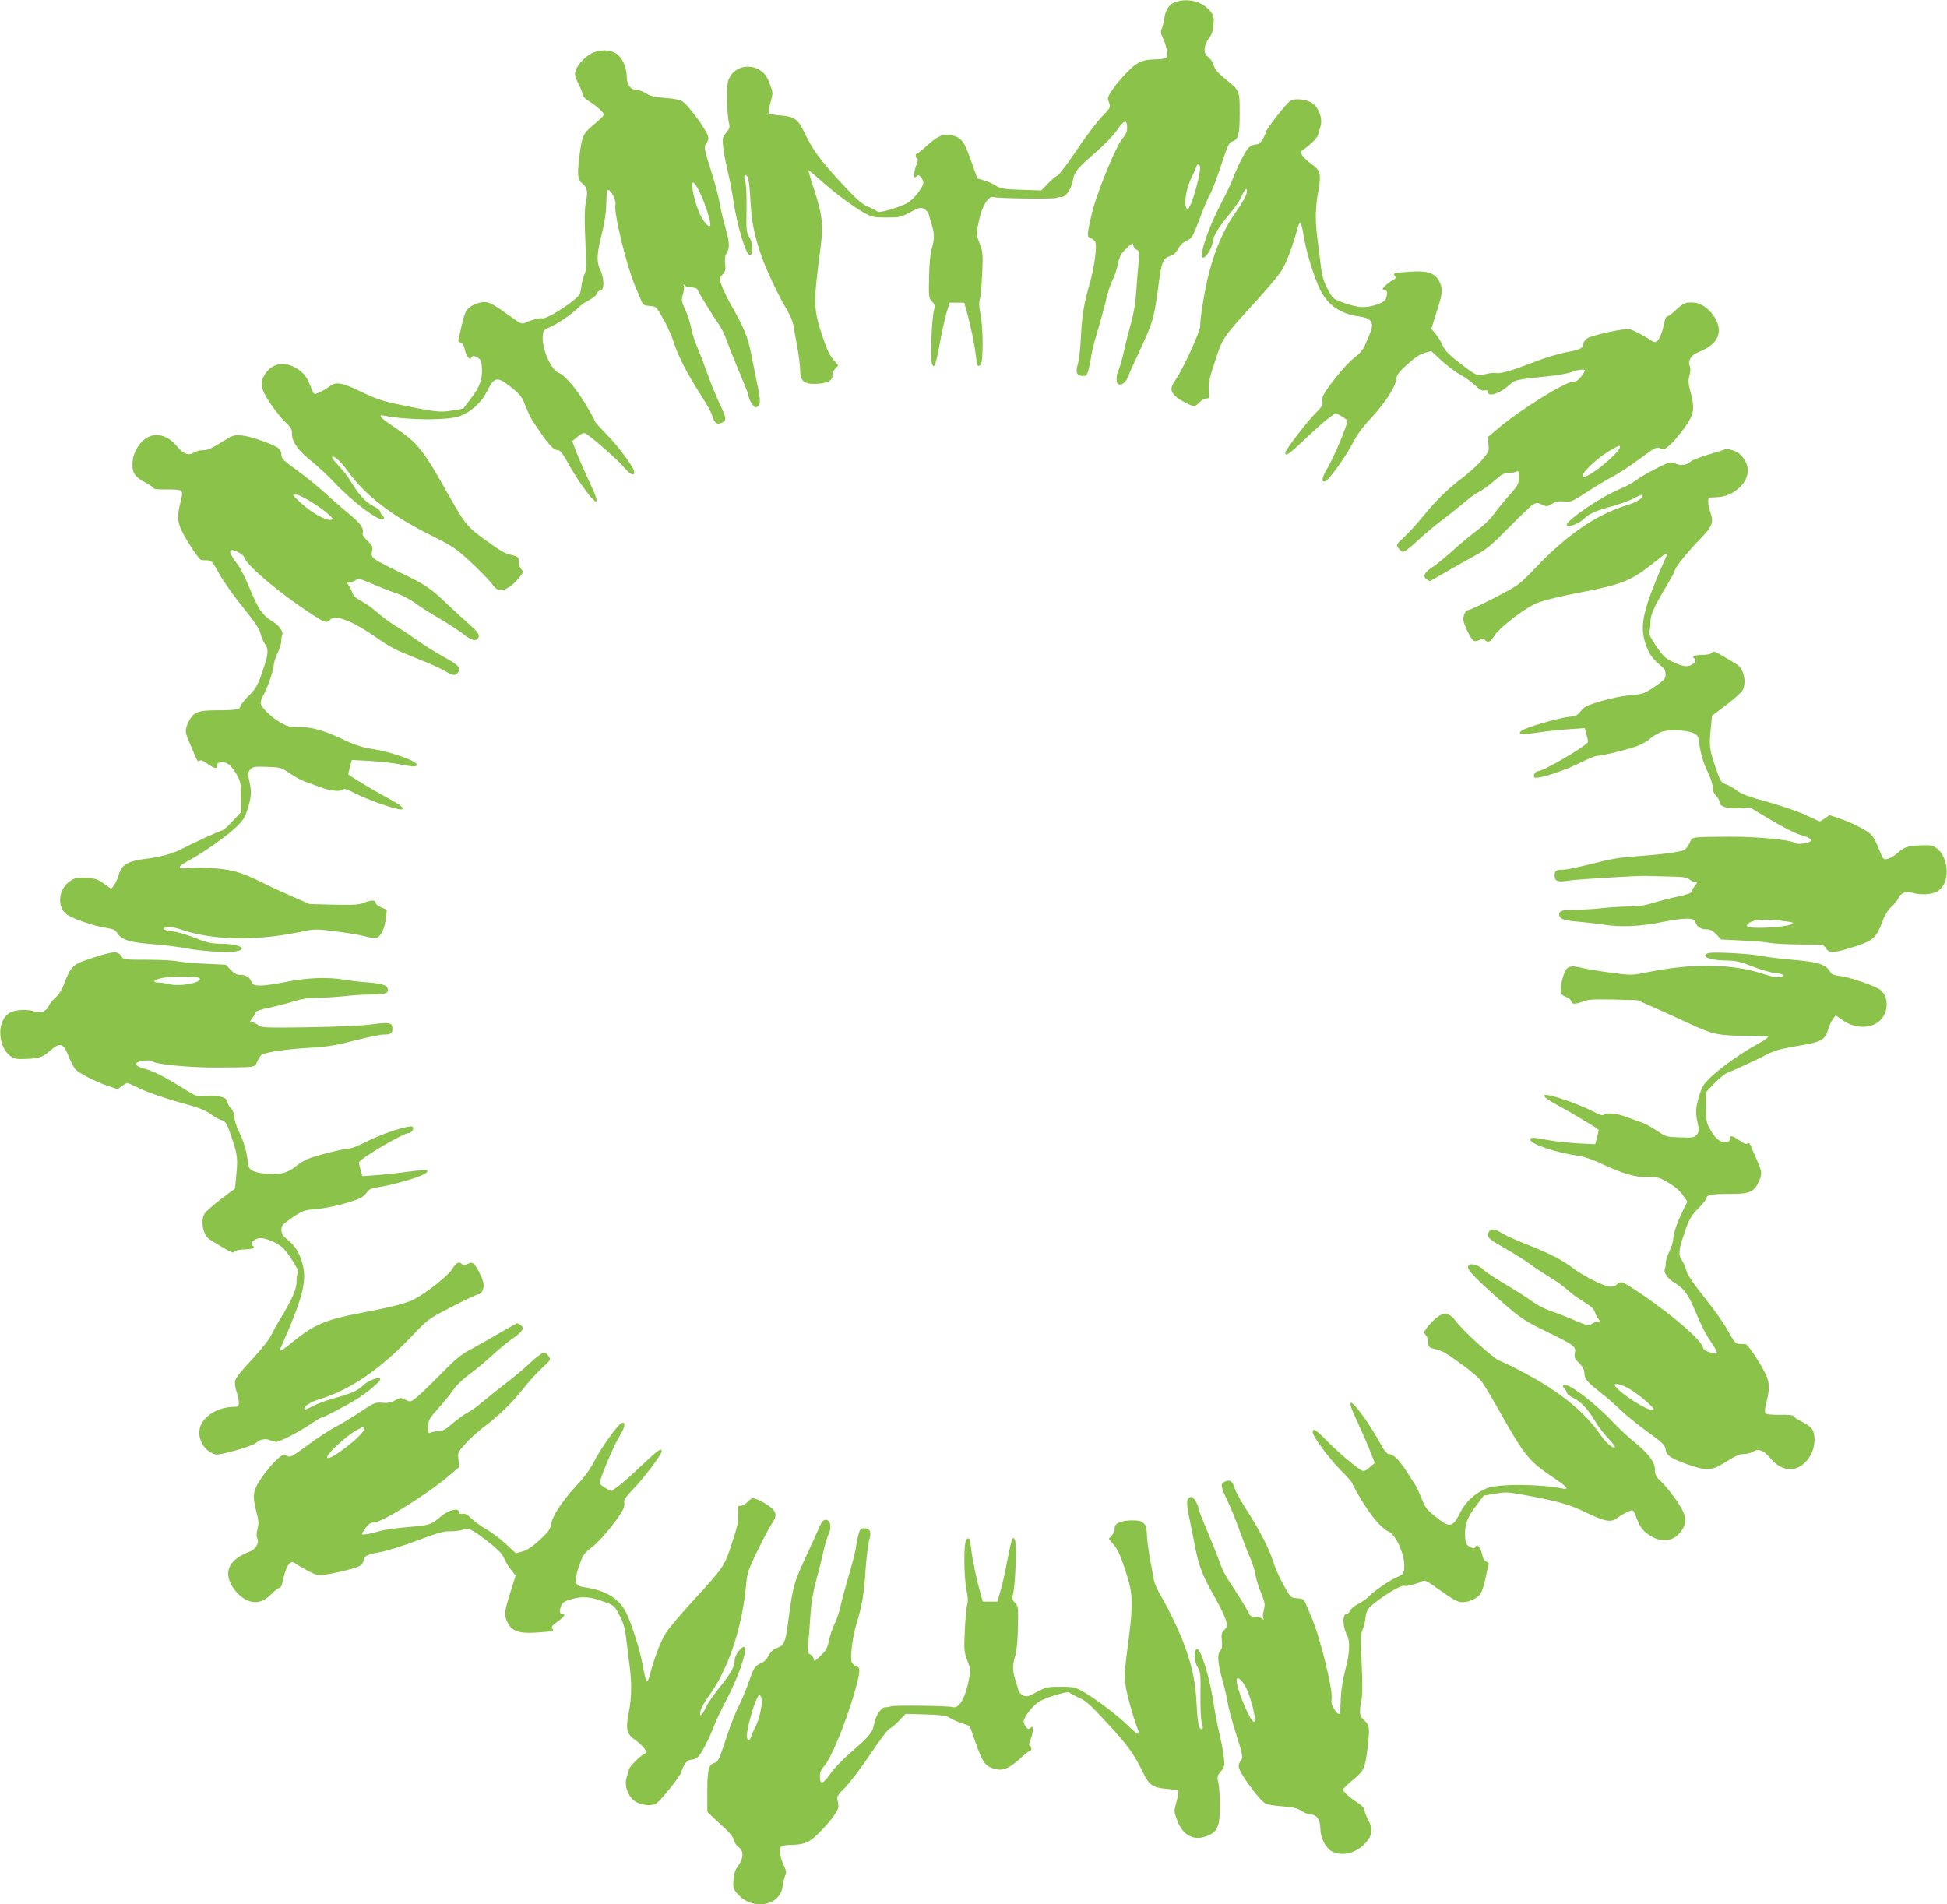
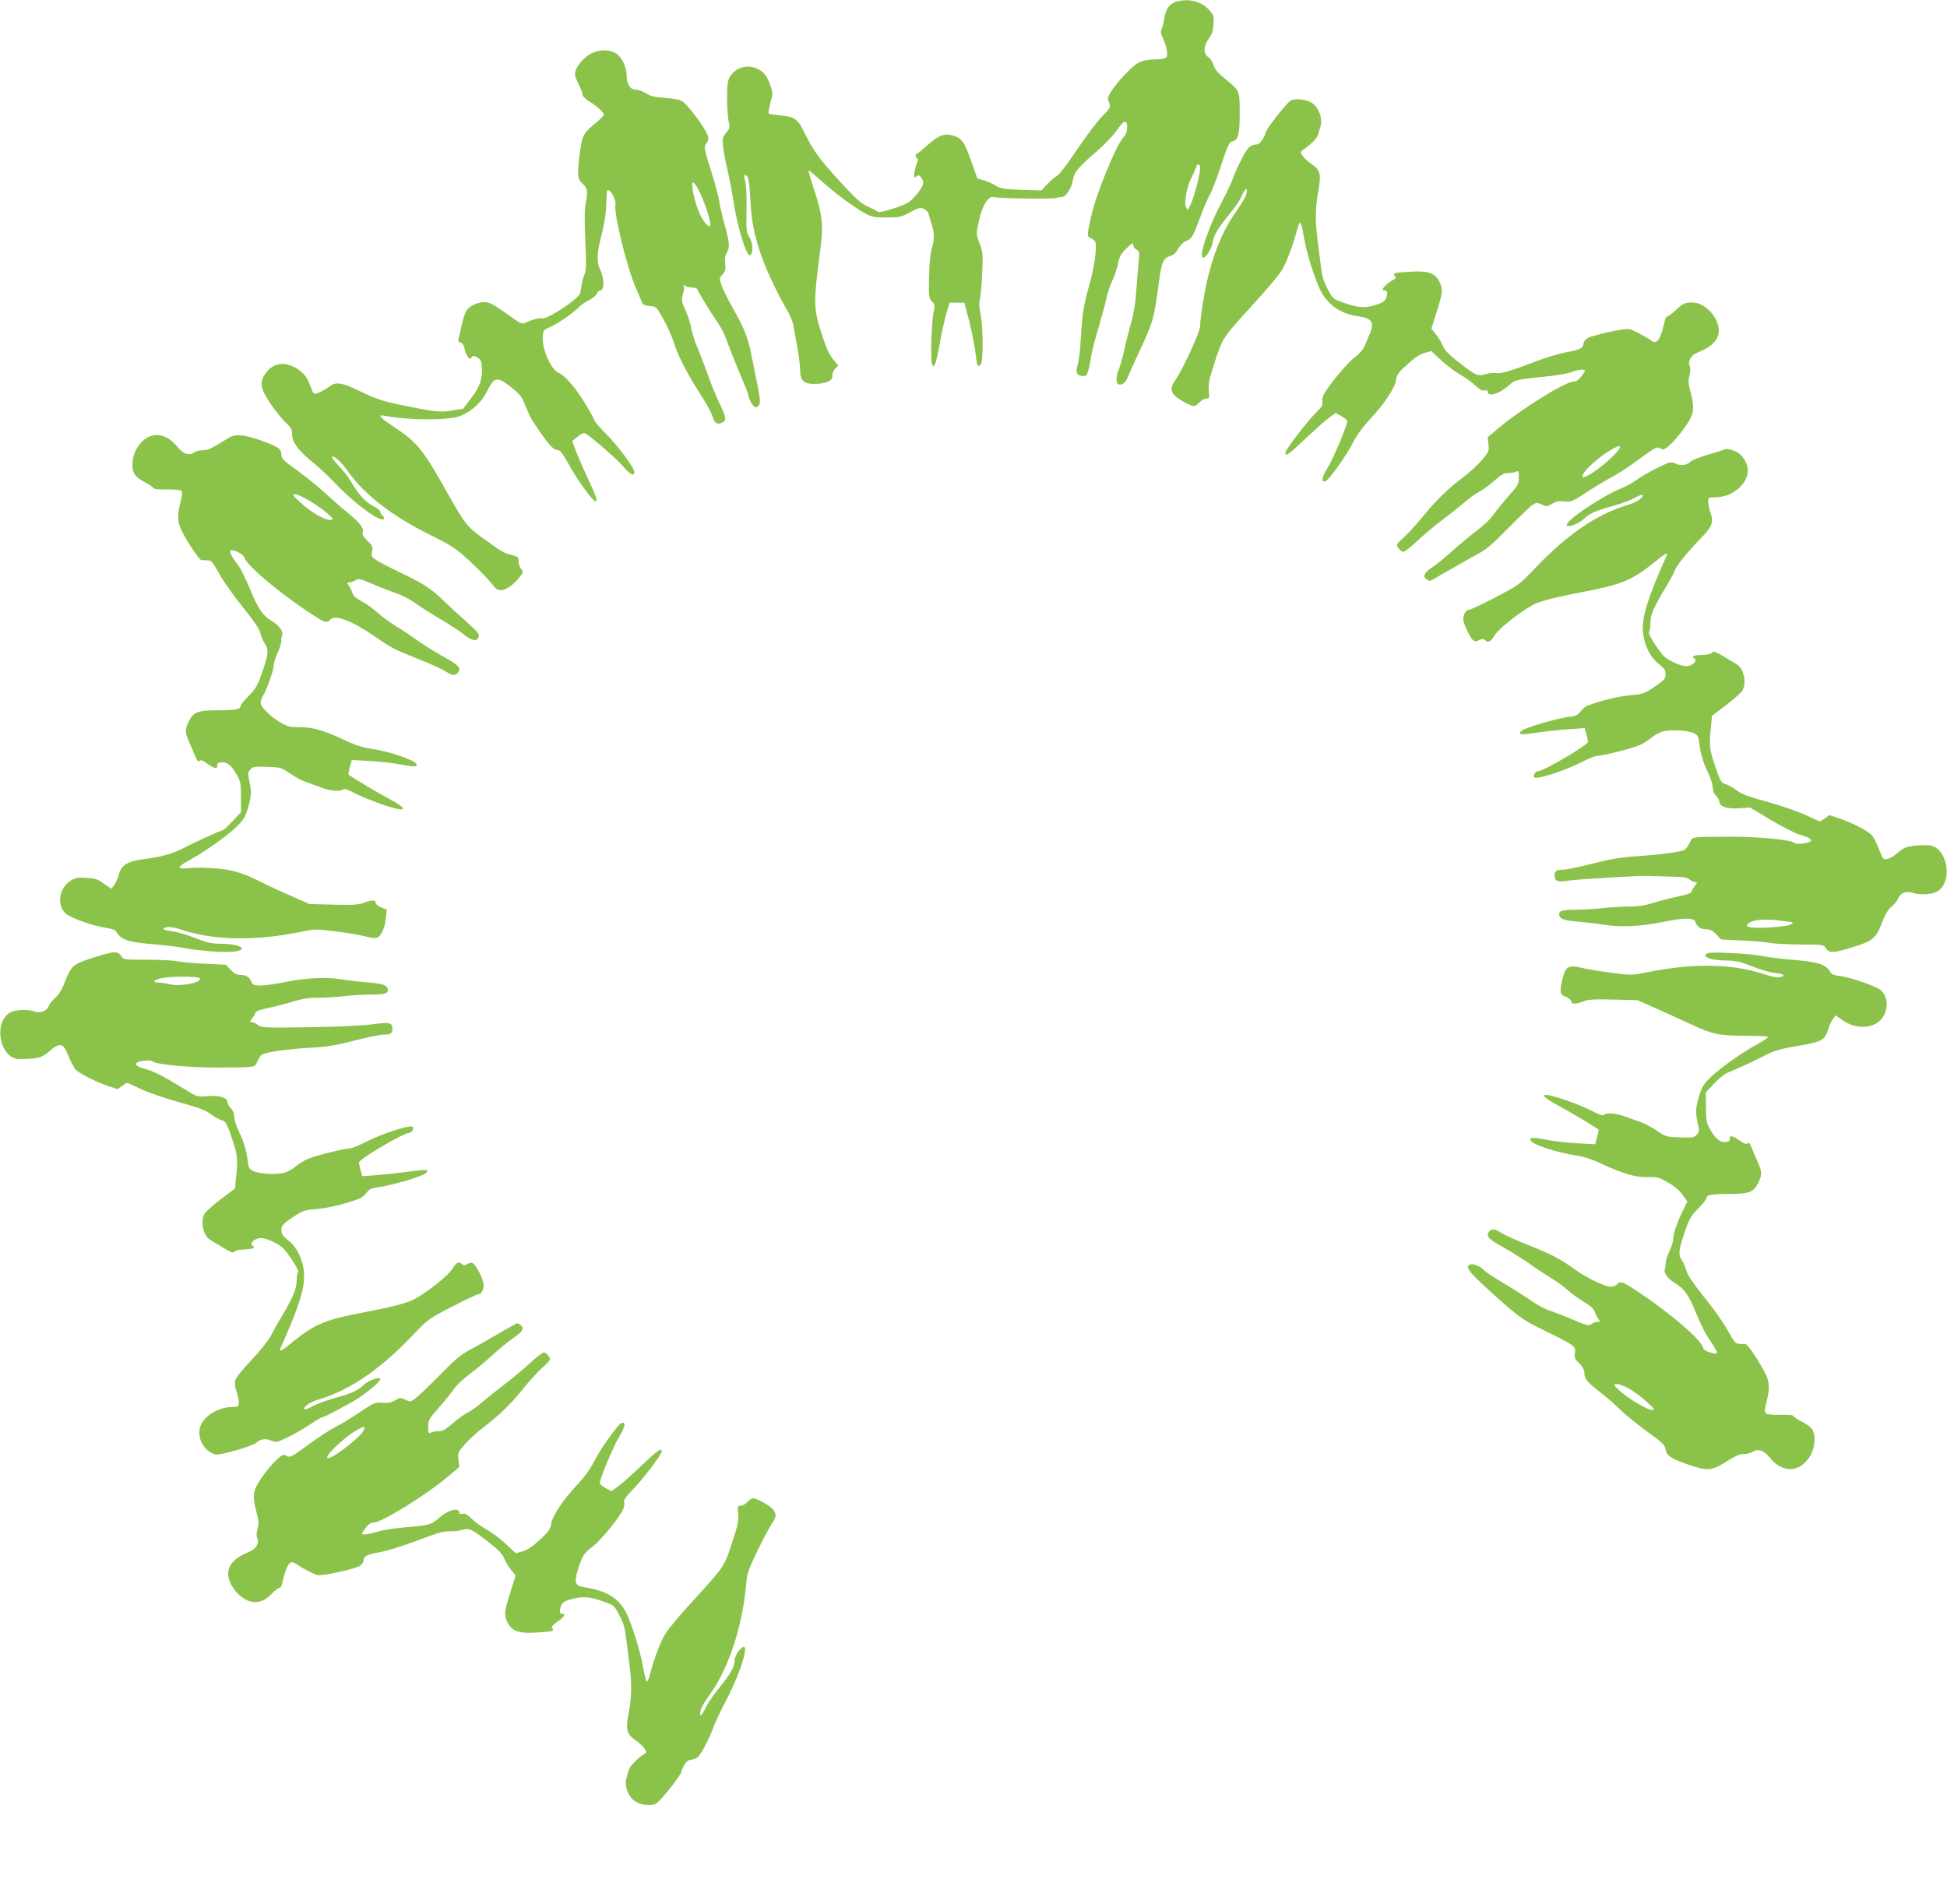
<svg xmlns="http://www.w3.org/2000/svg" version="1.0" width="1280pt" height="1252pt" viewBox="0 0 1280 1252" preserveAspectRatio="xMidYMid meet">
  <g transform="translate(0,1252) scale(0.1,-0.1)" fill="#8bc34a" stroke="none">
    <path d="M7733 12509 c-43 -12 -71 -51 -78 -107 -4 -26 -11 -57 -17 -70 -9 -17 -8 -30 5 -58 26 -53 38 -116 25 -131 -6 -7 -32 -13 -62 -13 -90 -1 -125 -14 -183 -72 -80 -78 -145 -168 -139 -190 3 -10 9 -27 12 -38 5 -14 -8 -33 -52 -77 -31 -32 -106 -131 -166 -220 -59 -89 -116 -164 -126 -167 -10 -4 -38 -27 -62 -52 l-44 -46 -130 4 c-114 4 -136 7 -169 27 -20 13 -56 29 -80 36 l-42 12 -42 119 c-45 126 -61 147 -122 164 -54 14 -93 -1 -163 -64 -34 -31 -65 -56 -70 -56 -12 0 -10 -28 2 -32 7 -2 5 -16 -5 -40 -8 -21 -15 -49 -15 -64 0 -23 2 -25 15 -14 13 11 18 10 30 -6 8 -10 15 -26 15 -35 0 -29 -62 -109 -104 -133 -48 -28 -188 -69 -196 -58 -3 4 -30 19 -61 32 -48 21 -77 48 -193 173 -131 144 -171 199 -229 318 -41 86 -65 102 -153 110 -41 3 -77 9 -80 12 -4 3 1 35 11 71 18 65 18 66 -5 126 -18 48 -32 67 -62 87 -67 45 -158 27 -198 -40 -17 -27 -20 -50 -20 -142 0 -60 5 -129 10 -153 10 -40 8 -46 -16 -75 -24 -29 -26 -36 -20 -92 3 -33 17 -105 30 -160 13 -55 29 -138 36 -185 23 -167 86 -376 111 -368 22 7 20 80 -4 117 -20 33 -22 47 -19 186 1 89 -2 163 -9 183 -13 38 -4 55 15 30 8 -11 15 -68 19 -150 7 -143 25 -236 77 -383 34 -94 109 -251 165 -345 18 -30 36 -73 40 -95 4 -22 15 -86 26 -143 10 -57 19 -125 19 -151 0 -74 23 -96 97 -95 76 1 119 21 115 54 -1 13 7 33 18 45 l21 22 -34 41 c-25 29 -46 76 -76 169 -54 168 -54 204 -6 568 19 146 11 215 -45 385 -21 63 -36 117 -34 119 2 2 38 -28 81 -66 92 -83 206 -168 284 -212 51 -28 63 -31 146 -31 85 0 96 2 156 34 58 31 68 34 91 23 15 -7 29 -23 32 -37 3 -14 12 -45 20 -69 18 -57 18 -95 -1 -157 -9 -30 -16 -103 -17 -186 -3 -129 -2 -138 19 -160 19 -20 21 -28 12 -63 -15 -62 -24 -328 -11 -351 10 -17 11 -17 21 6 6 14 20 77 31 140 11 63 30 148 41 188 l22 72 48 0 48 0 16 -57 c23 -80 52 -216 60 -288 8 -71 12 -80 31 -64 19 15 19 237 0 334 -9 44 -11 78 -5 93 5 13 12 88 16 167 6 134 5 147 -17 205 -23 61 -23 61 -5 145 21 102 64 171 99 159 25 -9 397 -14 411 -5 6 3 21 6 35 6 29 0 65 57 75 118 9 47 33 76 151 178 52 45 113 108 135 140 47 70 69 76 69 21 0 -28 -8 -47 -29 -71 -46 -52 -176 -371 -207 -511 -28 -125 -29 -137 -5 -145 11 -3 25 -15 31 -24 14 -28 -5 -169 -39 -286 -35 -120 -48 -201 -56 -357 -3 -65 -12 -139 -20 -165 -18 -58 -3 -80 52 -74 11 1 26 55 39 141 4 25 24 104 46 175 21 72 45 160 53 198 8 37 26 89 39 115 13 26 29 74 36 107 10 50 19 67 56 102 36 35 44 39 44 23 0 -11 9 -24 21 -31 20 -10 21 -16 14 -87 -4 -43 -11 -126 -15 -187 -4 -68 -16 -144 -32 -200 -14 -49 -36 -135 -48 -190 -12 -55 -29 -112 -36 -127 -16 -32 -18 -84 -4 -93 19 -12 48 6 61 38 7 18 41 94 77 171 97 209 98 215 133 476 15 114 28 144 70 156 24 7 40 21 54 48 12 22 33 43 50 50 42 18 46 26 95 156 23 63 53 134 67 156 13 23 45 109 72 190 42 129 52 149 72 154 40 10 49 44 49 185 0 151 1 148 -95 226 -48 39 -68 63 -77 91 -6 21 -22 45 -35 53 -33 22 -31 75 4 122 20 26 28 50 31 92 4 51 1 60 -24 90 -51 61 -137 84 -221 60z m157 -1095 c0 -41 -41 -195 -63 -239 -19 -39 -20 -39 -30 -17 -14 31 6 138 37 196 12 24 25 53 29 65 7 29 27 26 27 -5z" />
    <path d="M3900 12174 c-62 -27 -120 -96 -120 -142 0 -10 11 -41 25 -68 14 -27 25 -57 25 -66 0 -10 19 -30 43 -44 51 -32 97 -74 97 -88 0 -6 -29 -35 -65 -64 -72 -60 -79 -76 -95 -202 -16 -138 -14 -158 20 -188 33 -29 36 -51 20 -130 -7 -32 -8 -113 -2 -243 7 -150 6 -200 -4 -219 -7 -14 -15 -44 -19 -65 -3 -22 -8 -50 -11 -62 -7 -37 -219 -176 -251 -166 -14 5 -73 -11 -110 -29 -19 -10 -30 -6 -75 26 -137 98 -160 111 -197 110 -45 -2 -96 -27 -115 -57 -8 -12 -22 -53 -30 -92 -8 -38 -18 -80 -21 -91 -5 -16 -2 -23 13 -26 12 -4 22 -18 26 -40 3 -19 13 -43 21 -54 13 -16 16 -17 25 -4 8 13 13 13 37 0 24 -13 28 -23 31 -65 5 -76 -13 -128 -71 -203 l-52 -69 -72 -12 c-78 -14 -113 -10 -368 43 -94 20 -144 38 -232 81 -121 59 -165 67 -204 36 -29 -22 -84 -51 -99 -51 -6 0 -15 12 -20 28 -28 76 -45 102 -88 132 -83 58 -169 47 -219 -29 -38 -57 -31 -96 33 -192 31 -46 76 -102 100 -125 38 -35 44 -47 44 -81 0 -50 42 -107 137 -183 37 -30 97 -86 133 -124 129 -138 308 -272 332 -248 5 5 3 14 -7 22 -8 7 -15 19 -15 26 0 8 -22 25 -50 39 -49 25 -93 74 -150 170 -13 22 -46 64 -74 93 -27 29 -47 55 -43 58 11 12 58 -30 103 -93 111 -156 286 -292 536 -417 155 -77 175 -91 270 -179 57 -53 119 -116 138 -141 27 -37 40 -46 63 -46 34 0 84 35 123 86 25 32 26 36 10 53 -9 9 -16 32 -16 49 0 28 -4 32 -42 42 -54 13 -67 20 -184 105 -111 79 -127 100 -232 285 -174 310 -205 349 -365 455 -92 62 -108 82 -55 71 153 -30 424 -31 496 0 75 31 138 89 173 160 49 98 67 101 158 29 62 -50 73 -64 95 -123 15 -37 34 -79 44 -94 106 -161 138 -198 173 -198 11 0 32 -28 59 -77 22 -42 65 -110 94 -152 107 -152 130 -143 51 20 -29 63 -67 149 -84 191 l-29 78 36 29 c25 21 40 27 51 21 37 -20 212 -173 251 -220 42 -50 70 -64 70 -34 0 28 -102 166 -182 248 -43 43 -78 83 -78 88 0 5 -26 53 -57 105 -64 108 -138 195 -181 212 -50 21 -110 158 -104 238 3 40 6 44 49 63 51 22 158 96 188 130 11 12 41 33 67 46 25 13 49 33 53 44 3 11 12 20 20 20 30 0 29 82 -2 144 -22 42 -18 109 13 227 15 57 28 138 29 179 4 108 4 110 14 110 19 0 53 -70 47 -95 -13 -52 74 -409 133 -545 16 -36 33 -77 39 -92 9 -22 18 -27 54 -30 43 -3 43 -4 89 -86 26 -46 57 -115 69 -155 29 -90 86 -201 173 -337 37 -57 73 -121 79 -142 15 -50 29 -61 62 -48 35 13 33 31 -14 128 -22 45 -58 135 -81 200 -23 64 -53 142 -66 172 -14 30 -31 84 -38 120 -7 36 -25 92 -40 124 -25 54 -26 62 -15 102 7 23 9 48 5 56 -6 10 -5 11 6 1 7 -7 28 -13 46 -13 23 0 36 -6 40 -17 9 -23 88 -152 135 -220 20 -29 44 -76 53 -105 10 -29 46 -121 81 -204 35 -83 64 -156 64 -162 0 -25 35 -83 48 -80 34 7 36 33 9 159 -14 68 -32 158 -40 199 -21 103 -47 167 -117 290 -33 58 -67 127 -76 153 -16 47 -16 49 6 72 19 20 22 32 17 71 -3 34 0 55 11 72 21 32 18 73 -14 184 -14 51 -30 120 -35 153 -5 33 -30 127 -56 208 -39 121 -45 151 -35 165 24 34 25 46 3 86 -30 58 -121 176 -151 197 -17 13 -53 20 -115 25 -71 5 -98 11 -127 30 -21 13 -51 24 -67 24 -37 0 -61 35 -61 92 -1 59 -32 123 -72 148 -39 24 -99 25 -148 4z m706 -931 c33 -71 64 -170 64 -200 0 -29 -39 8 -66 63 -36 75 -67 214 -47 214 8 0 30 -34 49 -77z" />
    <path d="M8484 11858 c-27 -16 -164 -192 -164 -210 0 -7 -9 -28 -20 -45 -14 -23 -27 -33 -45 -33 -14 0 -34 -9 -45 -20 -23 -23 -72 -118 -102 -197 -11 -32 -45 -103 -74 -158 -88 -165 -152 -353 -127 -368 16 -10 60 57 66 102 6 46 34 91 120 196 28 33 58 79 68 101 23 55 44 69 34 23 -4 -19 -29 -63 -54 -99 -90 -123 -149 -255 -194 -430 -26 -99 -57 -287 -57 -344 0 -36 -111 -280 -161 -352 -36 -52 -36 -74 -4 -107 26 -25 104 -67 126 -67 7 0 22 11 35 25 13 14 33 25 45 25 20 0 21 4 16 53 -4 43 2 75 40 189 51 158 50 156 257 383 76 83 155 176 176 208 35 52 75 156 110 285 6 23 15 40 19 38 5 -3 14 -40 21 -83 16 -103 64 -260 104 -348 50 -107 134 -168 258 -185 86 -12 105 -40 74 -112 -8 -18 -22 -53 -32 -77 -13 -30 -35 -56 -72 -84 -48 -36 -171 -185 -202 -245 -6 -13 -9 -34 -6 -46 4 -17 -5 -32 -40 -67 -56 -53 -204 -247 -204 -266 0 -27 23 -11 136 96 63 60 133 122 155 137 l40 28 36 -19 c19 -11 37 -25 40 -31 6 -17 -90 -248 -133 -317 -35 -57 -39 -92 -10 -81 24 9 140 172 181 254 25 49 63 102 113 155 91 97 163 205 170 257 4 32 16 50 74 102 48 44 84 68 114 76 l43 12 69 -64 c38 -35 94 -76 123 -92 30 -16 73 -47 96 -69 30 -29 47 -38 62 -34 14 3 21 0 21 -8 0 -37 74 -16 136 38 48 42 34 39 287 66 54 6 114 18 134 26 36 15 83 20 83 8 0 -3 -11 -21 -26 -40 -18 -23 -33 -33 -53 -33 -51 0 -346 -183 -490 -305 l-71 -60 5 -46 c6 -43 4 -48 -42 -103 -26 -31 -82 -82 -123 -113 -103 -78 -179 -152 -265 -258 -40 -49 -96 -111 -125 -137 -50 -46 -52 -49 -38 -70 9 -13 22 -24 31 -26 9 -2 51 30 94 71 43 40 116 102 163 137 47 35 112 87 145 115 33 29 79 62 103 74 23 12 67 44 97 71 44 40 62 50 91 50 19 0 43 4 52 9 15 8 17 3 17 -38 0 -44 -5 -52 -72 -128 -40 -45 -84 -100 -99 -122 -14 -22 -61 -66 -103 -98 -42 -31 -116 -93 -166 -138 -49 -44 -107 -91 -128 -104 -50 -31 -66 -60 -41 -78 10 -7 20 -13 24 -13 3 0 53 28 112 63 59 34 144 82 190 107 69 37 104 66 214 178 72 73 143 142 159 152 26 17 30 17 61 3 30 -15 35 -15 67 4 26 16 45 20 80 16 44 -5 52 -2 154 65 59 38 133 82 163 97 30 15 104 63 164 107 125 92 128 93 155 78 18 -9 27 -5 65 30 24 22 67 74 95 114 59 85 64 120 34 232 -14 52 -15 72 -6 106 8 29 8 48 1 64 -14 29 11 70 50 85 96 38 142 85 142 147 0 79 -85 176 -160 182 -55 5 -73 -2 -119 -45 -26 -25 -53 -45 -59 -45 -7 0 -14 -12 -17 -27 -25 -118 -50 -158 -83 -136 -48 33 -126 74 -150 79 -34 7 -246 -40 -278 -61 -13 -9 -24 -24 -24 -34 0 -29 -22 -41 -109 -56 -45 -8 -137 -35 -204 -61 -166 -64 -230 -82 -261 -77 -15 3 -46 0 -70 -7 -50 -14 -60 -10 -141 51 -94 71 -126 102 -141 138 -8 20 -28 53 -44 73 l-30 37 35 111 c40 126 42 148 19 196 -28 58 -75 75 -186 68 -115 -7 -124 -10 -108 -28 9 -12 7 -17 -12 -27 -29 -14 -68 -50 -68 -61 0 -4 7 -8 15 -8 17 0 19 -18 6 -53 -6 -16 -24 -28 -61 -40 -73 -24 -123 -21 -212 11 -76 27 -76 27 -110 92 -28 53 -37 85 -47 170 -7 58 -17 138 -22 178 -13 107 -11 194 7 290 21 114 15 144 -42 182 -24 17 -52 42 -61 56 -15 24 -15 26 7 41 49 35 89 75 95 96 3 12 11 39 17 59 14 49 -11 119 -54 149 -36 26 -114 35 -144 17z m2166 -2277 c0 -27 -137 -149 -207 -185 -40 -20 -42 -20 -36 3 7 28 109 120 174 157 60 35 69 38 69 25z" />
    <path d="M963 9640 c-47 -28 -85 -92 -91 -150 -7 -74 10 -103 79 -140 32 -17 59 -35 59 -41 0 -5 38 -8 85 -7 52 1 90 -3 96 -9 9 -9 8 -29 -5 -77 -22 -90 -20 -128 10 -189 37 -74 113 -187 127 -189 7 -1 25 -2 41 -2 26 -1 34 -10 76 -86 25 -47 95 -146 155 -220 76 -94 111 -146 117 -174 5 -21 18 -51 28 -67 27 -37 25 -66 -9 -168 -37 -110 -46 -126 -104 -184 -26 -27 -47 -55 -47 -62 0 -19 -34 -25 -153 -25 -127 0 -156 -12 -187 -75 -26 -54 -25 -71 9 -146 15 -35 33 -77 40 -93 9 -21 15 -26 23 -18 7 7 22 2 51 -19 45 -33 69 -37 65 -11 -2 13 5 18 29 20 37 4 70 -25 106 -93 18 -33 22 -57 21 -137 l0 -98 -55 -59 c-30 -32 -59 -59 -65 -60 -15 -1 -194 -83 -264 -120 -60 -32 -143 -55 -230 -66 -131 -16 -170 -38 -190 -108 -6 -23 -20 -53 -30 -67 l-18 -24 -49 34 c-41 30 -57 35 -115 38 -56 4 -73 1 -103 -18 -77 -48 -94 -160 -33 -217 30 -28 186 -83 263 -93 40 -6 63 -14 70 -26 31 -55 80 -70 264 -84 58 -5 142 -15 186 -24 105 -19 270 -31 329 -22 94 14 33 50 -89 51 -68 1 -94 7 -175 39 -52 21 -119 40 -148 43 -60 7 -75 19 -34 27 16 4 51 -2 87 -14 207 -72 486 -79 781 -19 105 22 107 22 242 5 76 -9 161 -24 191 -32 30 -9 64 -13 76 -10 29 7 55 62 62 131 l6 54 -37 15 c-20 8 -36 22 -36 30 0 20 -29 20 -79 0 -32 -13 -70 -15 -198 -12 l-158 4 -105 46 c-58 25 -141 63 -185 85 -145 73 -204 92 -321 103 -60 5 -135 7 -166 4 -98 -11 -102 2 -15 49 100 55 246 158 313 222 43 42 56 62 73 119 24 78 26 114 9 185 -10 46 -9 53 8 72 17 19 28 20 110 17 88 -3 93 -4 153 -45 34 -23 79 -47 99 -53 20 -7 65 -23 99 -36 64 -25 132 -31 149 -14 7 7 32 -2 74 -24 36 -19 112 -50 168 -70 178 -62 203 -45 55 35 -76 40 -231 133 -262 156 -2 1 2 23 9 49 l13 47 117 -6 c64 -4 152 -13 196 -22 101 -19 116 -19 112 1 -4 23 -174 82 -285 99 -68 10 -116 25 -179 55 -138 66 -223 91 -303 89 -58 -1 -77 3 -121 27 -57 31 -126 94 -135 125 -4 11 2 33 13 52 27 44 72 172 72 205 0 15 12 52 26 81 14 30 24 64 23 75 -1 12 2 29 6 39 10 23 -19 65 -65 92 -63 38 -91 78 -145 209 -29 70 -66 145 -83 165 -37 47 -54 79 -47 90 9 16 85 -21 91 -44 14 -55 272 -268 489 -402 43 -27 58 -28 75 -8 31 37 141 -4 293 -109 113 -78 127 -85 297 -153 74 -29 152 -65 173 -79 42 -28 64 -28 81 -1 17 27 -1 46 -100 100 -49 27 -125 75 -169 106 -44 31 -109 75 -145 96 -36 22 -89 61 -118 87 -29 26 -76 60 -105 75 -38 20 -55 36 -62 59 -6 17 -16 38 -24 47 -12 15 -11 17 6 17 10 0 28 7 40 15 19 13 29 11 111 -24 50 -22 120 -49 156 -61 37 -12 92 -41 124 -64 31 -23 106 -71 165 -105 59 -35 126 -79 149 -97 47 -40 86 -53 99 -33 16 26 9 36 -73 110 -46 40 -113 102 -149 137 -87 84 -129 111 -286 187 -73 35 -147 73 -163 85 -27 19 -30 26 -24 56 6 31 2 38 -31 69 -23 22 -35 41 -31 50 11 29 -14 64 -90 127 -43 35 -112 95 -153 133 -42 39 -124 106 -183 149 -94 67 -108 82 -108 106 0 19 -8 35 -22 45 -42 28 -182 77 -238 82 -50 4 -60 1 -115 -33 -93 -57 -108 -64 -143 -64 -18 0 -43 -7 -56 -15 -35 -23 -71 -10 -112 40 -60 73 -137 95 -201 55z m1082 -419 c44 -27 96 -64 115 -83 33 -31 34 -33 13 -36 -33 -5 -131 51 -197 113 -53 49 -57 55 -35 55 14 0 61 -22 104 -49z" />
    <path d="M11339 9566 c-2 -3 -50 -18 -106 -34 -56 -17 -109 -37 -118 -46 -23 -23 -62 -30 -91 -17 -14 6 -32 11 -41 11 -23 0 -168 -75 -222 -114 -26 -19 -69 -43 -96 -54 -130 -52 -365 -209 -365 -244 0 -20 76 6 110 38 41 39 74 54 200 89 52 15 114 38 138 52 24 13 46 22 49 19 14 -14 -35 -48 -96 -66 -200 -59 -400 -195 -607 -414 -109 -113 -110 -114 -266 -195 -86 -45 -164 -81 -172 -81 -19 0 -36 -30 -36 -62 0 -27 44 -120 64 -137 10 -9 21 -8 40 0 20 10 29 10 38 1 21 -21 37 -13 65 32 29 45 166 154 253 200 47 24 147 50 335 86 241 45 317 77 451 185 77 64 102 78 91 53 -151 -341 -179 -451 -142 -572 20 -65 48 -109 96 -146 31 -25 39 -38 39 -64 0 -28 -8 -37 -72 -81 -69 -46 -78 -49 -158 -56 -74 -5 -199 -36 -282 -68 -15 -5 -36 -23 -48 -39 -19 -25 -31 -31 -82 -36 -73 -9 -288 -72 -307 -92 -26 -25 -4 -27 111 -10 62 9 156 19 210 22 l96 7 11 -39 c6 -21 11 -44 11 -51 0 -21 -291 -193 -328 -193 -18 0 -36 -30 -25 -41 16 -16 198 43 304 97 47 24 95 44 107 44 37 0 231 49 279 70 25 11 60 33 79 49 19 17 53 35 76 42 53 14 163 8 203 -12 26 -12 31 -22 36 -64 9 -72 25 -126 59 -197 17 -35 30 -78 30 -96 0 -21 8 -41 23 -55 12 -13 22 -32 22 -42 0 -29 56 -45 135 -39 l65 5 135 -81 c74 -44 159 -88 190 -97 93 -26 101 -47 25 -59 -29 -4 -50 -2 -59 5 -24 20 -249 41 -425 40 -264 -2 -243 1 -263 -41 -10 -21 -26 -41 -35 -46 -29 -14 -148 -30 -303 -41 -114 -7 -179 -18 -304 -50 -87 -22 -173 -40 -190 -39 -42 1 -56 -8 -56 -36 0 -40 20 -48 91 -36 56 9 460 33 514 31 11 -1 75 -2 141 -4 100 -2 125 -5 141 -19 11 -10 27 -18 37 -18 16 0 15 -3 -3 -26 -12 -15 -21 -32 -21 -38 0 -7 -38 -20 -87 -30 -49 -10 -122 -29 -163 -42 -54 -17 -99 -24 -160 -24 -47 0 -123 -5 -170 -10 -47 -6 -121 -10 -165 -11 -100 0 -125 -6 -125 -29 0 -31 27 -42 127 -50 54 -5 127 -13 163 -19 109 -18 237 -13 374 14 158 32 222 33 231 5 11 -33 35 -50 71 -50 27 0 43 -8 67 -33 l32 -34 140 -7 c77 -3 160 -11 185 -16 25 -5 113 -9 196 -10 151 0 152 0 168 -25 21 -32 47 -32 155 1 156 47 173 61 217 176 16 44 37 78 60 97 19 17 39 42 44 56 13 33 54 49 93 35 48 -16 128 -12 163 9 112 68 62 306 -64 304 -120 -1 -150 -9 -191 -46 -42 -38 -87 -56 -100 -41 -5 5 -19 36 -32 69 -12 33 -32 71 -44 84 -24 28 -129 82 -215 111 l-63 21 -28 -20 c-16 -12 -31 -21 -35 -21 -4 0 -44 18 -88 39 -46 23 -155 60 -250 87 -132 36 -178 53 -211 79 -24 18 -55 35 -69 39 -31 8 -38 21 -76 136 -32 97 -34 123 -22 239 l7 75 94 71 c51 39 99 82 107 96 28 51 8 144 -38 171 -150 91 -151 91 -162 77 -7 -9 -31 -14 -64 -15 -56 -1 -75 -10 -52 -24 23 -14 -16 -50 -54 -50 -39 0 -125 40 -152 71 -43 49 -104 148 -94 154 6 3 10 30 10 58 0 56 19 99 111 253 27 45 49 86 49 92 0 18 86 125 163 204 84 86 95 113 72 177 -8 24 -15 56 -15 72 0 27 3 29 38 29 64 1 109 16 156 54 67 56 85 128 46 191 -11 18 -30 40 -43 48 -24 16 -80 31 -88 23z m411 -3105 c44 -6 44 -7 21 -20 -28 -15 -223 -28 -266 -17 -25 6 -26 9 -13 22 31 31 118 36 258 15z" />
    <path d="M715 6253 c-54 -12 -164 -48 -197 -64 -45 -23 -61 -45 -94 -131 -16 -44 -37 -78 -60 -97 -19 -17 -39 -42 -44 -56 -13 -33 -54 -49 -93 -35 -48 16 -128 12 -163 -9 -112 -68 -62 -306 64 -304 123 1 148 8 198 52 69 60 89 55 124 -31 15 -37 35 -77 46 -89 24 -26 131 -81 214 -109 l63 -21 28 20 c16 12 31 21 35 21 4 0 44 -18 88 -39 46 -23 155 -60 250 -87 132 -36 178 -53 211 -79 24 -18 55 -35 69 -39 31 -8 38 -21 76 -136 32 -97 34 -123 22 -239 l-7 -75 -94 -71 c-51 -39 -99 -82 -107 -96 -28 -51 -8 -144 38 -171 143 -87 150 -90 158 -78 5 8 31 14 64 15 59 2 79 11 56 25 -23 14 16 50 54 50 39 0 125 -40 152 -71 43 -49 104 -148 94 -154 -6 -3 -10 -29 -10 -57 0 -54 -28 -118 -109 -252 -21 -34 -48 -83 -60 -109 -13 -26 -69 -96 -126 -157 -62 -65 -106 -120 -109 -137 -4 -16 0 -47 9 -72 8 -24 15 -56 15 -72 0 -27 -3 -29 -37 -29 -88 -1 -176 -48 -209 -112 -39 -76 9 -179 94 -201 28 -7 247 56 268 78 22 22 62 29 90 16 14 -6 32 -11 40 -11 23 0 147 64 223 115 37 25 71 45 75 45 15 0 169 82 238 125 72 47 148 112 148 127 0 20 -76 -6 -110 -38 -41 -39 -74 -54 -200 -89 -52 -15 -114 -38 -138 -52 -24 -13 -46 -22 -49 -19 -14 14 35 48 96 66 201 60 404 199 613 420 102 107 105 109 260 189 86 45 164 81 172 81 19 0 36 30 36 62 0 28 -44 121 -66 139 -12 9 -20 9 -40 -1 -19 -11 -27 -11 -36 -2 -21 21 -37 13 -65 -32 -29 -45 -166 -154 -253 -200 -47 -24 -147 -50 -335 -86 -241 -45 -317 -77 -451 -185 -77 -64 -102 -78 -91 -52 151 340 179 450 142 571 -20 65 -48 109 -96 146 -31 25 -39 38 -39 64 0 28 8 37 72 81 69 46 78 49 158 56 74 5 199 36 282 68 15 5 36 23 48 39 18 24 32 31 75 36 29 3 109 22 177 41 115 34 161 56 145 71 -3 4 -57 -1 -119 -9 -62 -9 -157 -19 -210 -23 l-96 -7 -11 39 c-6 22 -11 44 -11 51 0 21 290 193 326 193 20 0 39 29 27 41 -16 16 -198 -43 -304 -97 -47 -24 -95 -44 -107 -44 -37 0 -231 -49 -279 -70 -25 -11 -60 -33 -79 -49 -19 -17 -53 -35 -76 -42 -53 -14 -163 -8 -203 12 -26 12 -31 22 -36 64 -9 72 -25 126 -59 197 -17 35 -30 78 -30 96 0 21 -8 41 -22 55 -13 13 -23 32 -23 42 0 29 -56 45 -135 38 -65 -5 -66 -4 -150 48 -124 77 -199 116 -250 129 -82 22 -88 45 -15 56 29 4 50 2 59 -5 24 -20 250 -41 426 -40 263 2 242 -1 262 41 10 20 22 40 28 43 27 17 158 36 300 45 129 7 181 15 312 49 87 22 173 40 191 39 43 -1 57 7 57 36 0 43 -17 47 -137 31 -67 -9 -232 -16 -417 -19 -289 -4 -307 -3 -330 15 -13 10 -32 19 -41 19 -14 0 -14 3 4 26 12 15 21 32 21 38 0 7 38 20 88 30 48 10 121 29 162 42 54 17 99 24 160 24 47 0 123 5 170 10 47 6 121 10 165 11 100 0 125 6 125 29 0 31 -27 42 -132 51 -57 4 -130 13 -163 19 -103 17 -235 12 -371 -15 -158 -31 -220 -33 -229 -5 -11 33 -35 50 -71 50 -27 0 -43 8 -67 33 l-32 34 -140 7 c-77 3 -158 11 -180 16 -22 5 -110 10 -196 10 -156 0 -157 0 -173 25 -16 24 -35 29 -81 18z m593 -162 c41 -26 -119 -61 -193 -42 -24 6 -59 11 -76 11 -44 0 -25 20 28 30 53 11 225 11 241 1z" />
    <path d="M11233 6254 c-13 -3 -23 -10 -23 -15 0 -19 56 -33 135 -34 68 -1 94 -7 175 -39 52 -21 119 -40 148 -43 60 -7 74 -18 36 -27 -17 -5 -54 2 -103 18 -212 70 -463 75 -765 15 -107 -22 -110 -22 -240 -5 -72 9 -160 24 -195 32 -84 21 -105 12 -125 -57 -9 -29 -16 -68 -16 -86 0 -28 5 -35 35 -47 19 -8 35 -22 35 -30 0 -20 29 -20 79 0 32 13 70 15 198 12 l158 -4 115 -51 c63 -28 169 -76 235 -107 144 -67 187 -76 365 -76 75 0 140 -3 143 -7 4 -3 -25 -24 -64 -45 -105 -57 -237 -150 -307 -215 -52 -50 -63 -67 -81 -127 -24 -78 -26 -114 -9 -185 10 -46 9 -53 -8 -72 -17 -19 -28 -20 -110 -17 -88 3 -93 4 -153 45 -34 23 -79 47 -99 53 -20 7 -65 23 -99 36 -64 25 -132 31 -149 14 -7 -7 -32 2 -74 24 -36 19 -112 50 -168 70 -177 61 -203 45 -54 -35 75 -40 229 -132 261 -156 2 -1 -2 -23 -9 -49 l-13 -47 -117 6 c-64 4 -152 13 -196 22 -101 19 -116 19 -112 -1 5 -28 175 -84 312 -103 39 -6 98 -25 151 -51 140 -66 226 -91 303 -89 49 2 77 -2 102 -16 68 -35 109 -67 136 -106 l27 -39 -31 -63 c-38 -78 -62 -150 -62 -185 0 -15 -12 -52 -26 -81 -14 -30 -24 -64 -23 -75 1 -12 -2 -29 -6 -39 -10 -23 19 -65 65 -92 62 -37 91 -78 139 -195 26 -63 61 -135 77 -159 78 -117 79 -122 14 -102 -28 8 -42 19 -46 35 -14 56 -269 267 -489 404 -43 26 -58 27 -75 7 -7 -8 -26 -15 -42 -15 -37 0 -166 63 -238 116 -85 63 -152 98 -305 159 -77 30 -157 67 -178 81 -42 27 -64 28 -80 3 -18 -28 -1 -46 100 -102 54 -31 132 -80 173 -109 41 -30 104 -71 140 -93 36 -21 83 -56 105 -76 22 -21 69 -55 105 -77 47 -28 68 -47 75 -69 6 -16 16 -37 24 -46 12 -15 11 -17 -6 -17 -10 0 -28 -7 -40 -15 -19 -13 -29 -11 -111 24 -50 22 -120 49 -156 61 -37 12 -92 41 -124 64 -31 23 -111 74 -177 113 -66 39 -128 80 -138 91 -23 26 -72 46 -92 38 -35 -13 -11 -46 116 -162 201 -183 224 -200 378 -275 191 -93 203 -101 195 -145 -5 -29 -2 -38 27 -66 24 -23 34 -43 35 -66 1 -39 17 -57 109 -130 39 -30 97 -81 131 -114 33 -33 112 -96 175 -142 100 -72 115 -87 119 -116 6 -41 35 -60 153 -101 112 -39 149 -38 223 7 94 58 107 64 142 64 18 0 43 7 56 15 35 23 71 10 112 -40 83 -101 191 -99 260 5 32 48 43 125 24 170 -9 22 -30 40 -71 61 -33 16 -59 34 -59 39 0 6 -35 9 -85 8 -52 -1 -90 3 -96 9 -9 9 -8 29 5 77 22 90 20 128 -10 189 -37 74 -113 187 -127 189 -7 1 -25 2 -41 2 -26 1 -34 10 -76 86 -25 47 -95 146 -155 220 -74 93 -111 147 -118 175 -6 22 -18 52 -29 67 -25 36 -23 66 11 167 37 110 46 126 104 184 26 27 47 55 47 62 0 19 34 25 153 25 127 0 156 12 187 75 26 54 25 71 -9 146 -15 35 -33 77 -40 93 -9 21 -15 26 -23 18 -7 -7 -22 -2 -51 19 -45 33 -69 37 -65 12 2 -14 -5 -19 -29 -21 -37 -4 -70 25 -106 93 -18 33 -22 57 -22 137 l0 96 55 59 c30 32 69 63 85 69 46 18 184 81 245 113 66 35 102 45 250 70 128 22 149 35 171 109 6 21 19 49 29 62 l18 24 48 -33 c76 -55 185 -56 242 -2 57 52 61 150 9 199 -28 26 -204 88 -272 95 -33 3 -53 11 -60 23 -32 55 -75 69 -265 85 -63 5 -149 16 -190 24 -77 15 -308 28 -347 19z m-527 -2862 c28 -15 80 -53 115 -84 57 -52 61 -58 39 -58 -38 0 -200 103 -239 153 -12 15 -11 17 10 17 13 0 47 -12 75 -28z" />
-     <path d="M9435 3849 c-19 -17 -45 -45 -56 -61 -20 -27 -20 -30 -5 -47 9 -10 16 -32 16 -49 0 -28 4 -32 43 -42 53 -13 66 -20 183 -105 53 -38 110 -87 126 -110 16 -22 73 -116 125 -210 159 -281 186 -313 347 -421 91 -61 107 -81 54 -70 -153 30 -424 31 -496 0 -75 -31 -138 -89 -173 -160 -49 -98 -67 -101 -158 -29 -62 50 -73 64 -95 123 -15 37 -34 79 -44 93 -9 15 -37 56 -60 93 -47 71 -84 106 -112 106 -12 0 -32 25 -60 77 -22 42 -65 110 -94 152 -107 152 -130 143 -51 -20 29 -63 67 -149 83 -191 l30 -77 -22 -18 c-54 -47 -48 -48 -132 19 -44 34 -113 97 -156 140 -76 78 -98 92 -98 62 0 -28 102 -166 182 -248 43 -43 78 -83 78 -88 0 -5 26 -53 57 -105 64 -108 138 -195 181 -212 50 -21 110 -158 104 -238 -3 -40 -6 -44 -49 -63 -51 -22 -158 -96 -188 -130 -11 -12 -41 -33 -67 -46 -25 -13 -49 -33 -53 -44 -3 -11 -12 -20 -20 -20 -31 0 -30 -82 1 -142 21 -40 17 -122 -12 -228 -14 -52 -27 -131 -29 -175 -2 -44 -4 -88 -4 -97 -1 -28 -17 -21 -41 17 -14 23 -20 44 -16 60 13 52 -75 411 -133 545 -16 36 -33 77 -39 92 -9 22 -18 27 -54 30 -43 3 -43 4 -89 86 -26 46 -57 115 -69 155 -29 90 -86 201 -173 337 -37 57 -73 121 -79 142 -15 50 -29 61 -62 48 -35 -13 -33 -31 14 -128 22 -45 58 -135 81 -200 23 -64 54 -144 69 -178 15 -33 30 -83 34 -110 4 -27 21 -80 37 -118 25 -62 27 -75 18 -109 -6 -22 -8 -46 -4 -56 5 -13 4 -14 -6 -3 -7 6 -28 12 -46 12 -23 0 -36 6 -40 18 -9 22 -88 151 -135 219 -20 29 -44 76 -53 105 -10 29 -46 121 -81 204 -35 83 -64 156 -64 162 0 25 -35 83 -48 80 -34 -7 -36 -33 -9 -159 14 -68 32 -158 40 -199 21 -103 47 -167 117 -290 33 -58 67 -127 76 -153 16 -47 16 -49 -6 -72 -19 -20 -22 -32 -17 -72 4 -35 1 -53 -10 -65 -22 -24 -18 -80 12 -189 15 -52 31 -121 36 -154 5 -33 30 -127 56 -208 39 -121 45 -151 35 -165 -24 -34 -25 -46 -3 -86 30 -57 121 -176 151 -197 17 -13 53 -20 118 -25 74 -6 101 -12 128 -30 19 -13 48 -24 63 -24 37 0 61 -36 61 -92 1 -59 32 -123 72 -148 65 -39 164 -16 225 53 46 52 50 88 19 149 -14 27 -26 58 -26 69 0 11 -17 29 -42 45 -52 32 -98 74 -98 88 0 6 29 35 65 64 72 60 79 76 95 202 16 138 14 158 -20 188 -33 29 -36 51 -20 130 7 32 8 113 2 243 -7 159 -6 199 5 222 8 15 17 51 20 80 7 57 16 68 112 136 64 46 136 83 144 74 6 -6 84 14 114 29 19 10 30 6 75 -26 137 -98 160 -111 197 -110 45 2 96 27 115 57 8 12 22 54 30 92 8 39 18 80 21 91 5 16 2 23 -13 26 -12 4 -22 18 -26 40 -3 19 -13 43 -21 54 -13 16 -16 17 -25 4 -8 -13 -13 -13 -37 0 -24 13 -28 23 -31 65 -5 76 13 128 71 203 l52 69 72 12 c61 11 84 11 160 -2 249 -45 327 -66 441 -122 122 -59 164 -67 203 -36 29 22 84 51 99 51 6 0 15 -12 20 -27 28 -77 45 -103 88 -133 83 -58 169 -47 219 29 38 57 31 96 -33 192 -31 46 -76 102 -100 125 -38 35 -44 47 -44 81 0 50 -41 105 -137 183 -37 30 -97 86 -133 124 -130 138 -308 272 -332 248 -5 -5 -3 -14 7 -22 8 -7 15 -19 15 -26 0 -8 22 -25 50 -39 49 -25 93 -74 150 -170 13 -22 46 -64 74 -93 27 -29 47 -55 43 -58 -10 -10 -58 28 -86 70 -85 123 -189 221 -341 321 -88 58 -243 141 -333 179 -43 18 -236 193 -287 261 -43 57 -81 61 -135 14z m-1238 -2436 c14 -31 33 -91 43 -134 14 -66 15 -79 3 -79 -24 0 -113 215 -113 272 0 35 40 0 67 -59z" />
    <path d="M3288 3758 c-59 -35 -144 -83 -190 -108 -69 -36 -104 -66 -208 -172 -69 -70 -140 -138 -159 -152 -32 -24 -34 -24 -66 -9 -31 15 -36 15 -68 -4 -25 -15 -46 -19 -83 -16 -47 4 -54 1 -149 -62 -55 -37 -127 -81 -160 -97 -33 -17 -109 -66 -169 -110 -125 -92 -128 -93 -155 -78 -18 9 -27 5 -65 -30 -24 -22 -67 -74 -95 -114 -59 -85 -64 -120 -34 -232 14 -52 15 -72 6 -106 -8 -29 -8 -48 -1 -64 14 -29 -11 -70 -50 -85 -96 -38 -142 -85 -142 -147 0 -70 73 -161 145 -181 50 -13 94 2 140 49 21 22 45 40 52 40 7 0 15 12 18 28 25 117 50 157 83 135 48 -33 126 -74 150 -79 34 -7 246 40 278 61 13 9 24 24 24 34 0 29 22 41 109 56 44 8 154 42 243 76 126 48 174 62 213 61 28 -1 65 3 82 9 42 13 58 8 129 -45 102 -76 135 -108 150 -145 8 -20 28 -53 44 -73 l30 -37 -35 -111 c-40 -126 -42 -148 -19 -196 28 -58 75 -75 186 -68 113 7 124 10 109 27 -8 10 0 21 34 45 46 32 57 52 30 52 -17 0 -19 18 -5 54 7 19 22 29 61 40 74 22 123 20 211 -12 76 -27 76 -27 110 -92 28 -53 37 -84 47 -170 7 -58 16 -138 22 -178 13 -106 11 -196 -7 -289 -22 -112 -15 -144 42 -183 24 -17 52 -43 61 -57 16 -24 16 -26 -2 -35 -35 -20 -94 -80 -100 -101 -3 -12 -11 -39 -17 -59 -14 -49 11 -119 54 -149 38 -27 106 -36 140 -18 29 15 168 191 168 211 0 7 9 28 20 46 14 22 27 32 45 32 14 0 34 9 45 20 23 23 72 118 102 197 11 32 45 103 74 158 117 221 177 441 93 343 -16 -18 -28 -45 -29 -61 0 -44 -23 -86 -100 -182 -40 -49 -80 -109 -90 -131 -24 -55 -45 -69 -35 -23 4 19 29 64 56 100 127 172 221 455 245 739 6 65 15 93 72 210 35 74 78 154 93 177 36 51 36 73 4 106 -26 25 -104 67 -126 67 -7 0 -22 -11 -35 -25 -13 -14 -33 -25 -45 -25 -20 0 -21 -4 -16 -52 4 -44 -2 -76 -40 -190 -51 -158 -50 -156 -257 -383 -76 -82 -155 -176 -176 -208 -35 -53 -75 -156 -110 -286 -6 -24 -15 -40 -19 -35 -5 5 -16 51 -25 102 -18 102 -74 279 -111 352 -48 93 -132 144 -278 165 -60 9 -65 35 -31 136 27 77 33 86 90 130 60 47 184 201 203 252 6 15 8 34 4 43 -4 10 14 36 54 77 70 71 193 234 193 254 0 27 -23 11 -136 -96 -63 -60 -133 -122 -155 -137 l-40 -28 -36 19 c-19 11 -37 25 -40 31 -6 17 90 248 133 317 35 57 39 92 10 81 -24 -9 -140 -172 -181 -254 -25 -49 -63 -102 -113 -155 -93 -99 -162 -204 -169 -256 -5 -33 -17 -50 -74 -103 -48 -44 -82 -67 -113 -76 l-45 -12 -69 64 c-38 35 -94 76 -123 92 -30 16 -73 47 -96 69 -30 29 -47 38 -62 34 -13 -3 -21 0 -21 8 0 35 -69 20 -125 -28 -61 -52 -73 -56 -212 -67 -71 -6 -154 -17 -184 -26 -71 -21 -119 -28 -119 -19 0 5 11 23 26 42 18 23 33 33 53 33 51 0 346 183 490 305 l71 60 -6 47 c-6 46 -4 49 43 103 26 30 82 81 123 112 103 78 180 153 260 253 37 47 94 109 125 137 55 51 57 54 43 75 -9 13 -22 24 -31 26 -8 2 -50 -30 -93 -70 -44 -41 -117 -102 -164 -137 -47 -36 -112 -88 -145 -116 -33 -29 -79 -62 -102 -73 -23 -12 -67 -44 -99 -72 -45 -39 -65 -50 -91 -50 -19 0 -42 -4 -51 -9 -15 -8 -17 -3 -17 38 0 44 5 52 72 128 40 45 84 100 99 123 15 22 59 64 98 93 39 28 107 85 151 125 44 41 105 91 136 112 64 44 79 68 53 87 -10 7 -20 13 -24 13 -3 0 -53 -28 -112 -62z m-895 -637 c-11 -43 -222 -205 -241 -186 -16 15 122 144 198 185 45 24 49 24 43 1z" />
-     <path d="M5413 2522 c-7 -4 -20 -26 -29 -47 -9 -22 -43 -98 -76 -169 -92 -197 -95 -210 -129 -466 -14 -113 -26 -140 -69 -154 -25 -8 -41 -22 -55 -49 -12 -23 -32 -44 -50 -51 -42 -18 -50 -30 -85 -132 -17 -49 -48 -120 -67 -159 -20 -38 -57 -135 -83 -215 -41 -126 -50 -145 -71 -150 -40 -10 -49 -44 -49 -189 l0 -133 38 -37 c21 -20 59 -55 84 -78 27 -24 49 -54 53 -71 3 -17 17 -38 31 -46 34 -23 33 -76 -3 -123 -20 -26 -28 -50 -31 -92 -4 -51 -1 -60 24 -90 96 -114 281 -86 299 45 3 27 11 59 17 72 9 17 8 30 -5 58 -26 53 -38 116 -25 131 6 7 32 13 62 13 90 1 125 14 183 72 76 74 135 153 135 180 0 13 -3 33 -7 45 -6 18 3 33 51 80 31 32 106 131 166 220 59 89 116 164 126 167 10 4 38 27 62 52 l44 46 130 -4 c103 -3 137 -8 157 -21 15 -10 51 -26 80 -36 l54 -19 42 -119 c45 -125 61 -146 122 -163 54 -14 93 1 163 64 34 31 65 56 70 56 12 0 10 28 -2 32 -7 2 -5 16 5 40 8 21 15 49 15 64 0 23 -2 25 -15 14 -13 -11 -18 -10 -30 6 -8 10 -15 26 -15 35 0 29 62 109 104 133 48 28 188 69 196 58 3 -4 30 -19 61 -33 47 -20 79 -49 193 -173 131 -142 171 -198 229 -317 41 -86 65 -102 153 -110 41 -3 77 -9 80 -12 4 -3 -1 -35 -11 -71 -18 -65 -18 -66 5 -126 40 -107 123 -142 219 -90 47 25 61 66 61 185 0 61 -5 129 -10 153 -10 40 -8 46 16 75 24 29 26 36 20 92 -3 33 -17 105 -30 160 -13 55 -29 138 -36 185 -23 167 -86 376 -111 368 -22 -7 -20 -80 3 -117 21 -33 22 -46 20 -185 -1 -90 2 -163 9 -184 13 -38 4 -56 -15 -30 -8 11 -15 68 -19 150 -7 143 -25 236 -77 383 -34 94 -109 251 -165 345 -18 30 -36 73 -40 95 -4 22 -15 86 -26 143 -10 57 -19 125 -19 151 0 74 -23 96 -97 95 -76 -1 -119 -21 -115 -54 1 -13 -7 -33 -18 -45 l-21 -22 34 -41 c25 -29 46 -76 76 -169 54 -168 54 -204 6 -568 -12 -97 -13 -134 -4 -194 9 -62 58 -232 84 -293 13 -33 -13 -19 -71 38 -68 67 -215 178 -295 223 -51 28 -63 31 -146 31 -85 0 -96 -2 -156 -34 -58 -31 -68 -34 -91 -23 -15 7 -29 23 -32 37 -3 14 -12 45 -20 69 -18 57 -18 95 1 157 9 30 16 103 17 186 3 129 2 138 -19 160 -19 20 -21 28 -12 63 15 62 24 328 11 351 -10 17 -11 17 -21 -6 -5 -14 -19 -77 -31 -140 -11 -63 -30 -148 -42 -187 l-21 -73 -48 0 -48 0 -16 57 c-23 80 -52 216 -60 288 -8 71 -12 80 -31 64 -19 -15 -19 -237 0 -334 9 -44 11 -78 5 -93 -5 -13 -12 -88 -16 -167 -6 -134 -5 -147 17 -205 23 -61 23 -61 5 -145 -21 -102 -64 -171 -99 -159 -25 9 -397 14 -411 5 -5 -3 -21 -6 -35 -6 -29 0 -65 -57 -75 -118 -9 -47 -33 -76 -151 -178 -52 -45 -113 -108 -135 -140 -47 -70 -69 -76 -69 -20 0 27 7 46 25 65 56 60 176 367 224 569 16 67 14 85 -9 92 -11 3 -24 14 -30 24 -13 25 4 170 30 252 38 125 50 196 60 351 6 86 17 179 25 205 18 58 3 80 -52 74 -11 -1 -26 -55 -39 -141 -4 -25 -24 -103 -46 -175 -21 -71 -45 -160 -53 -198 -8 -37 -26 -89 -39 -115 -13 -26 -29 -74 -36 -107 -10 -50 -19 -67 -56 -102 -36 -35 -44 -39 -44 -23 0 11 -10 24 -21 31 -20 10 -21 16 -14 88 4 42 10 126 14 186 5 67 18 145 33 200 14 50 36 135 48 190 12 55 29 113 37 128 27 54 5 114 -34 89z m-412 -1247 c-6 -36 -22 -84 -35 -109 -12 -24 -25 -53 -29 -65 -8 -31 -27 -26 -27 7 0 42 40 191 63 237 19 39 20 39 30 17 7 -16 7 -42 -2 -87z" />
  </g>
</svg>